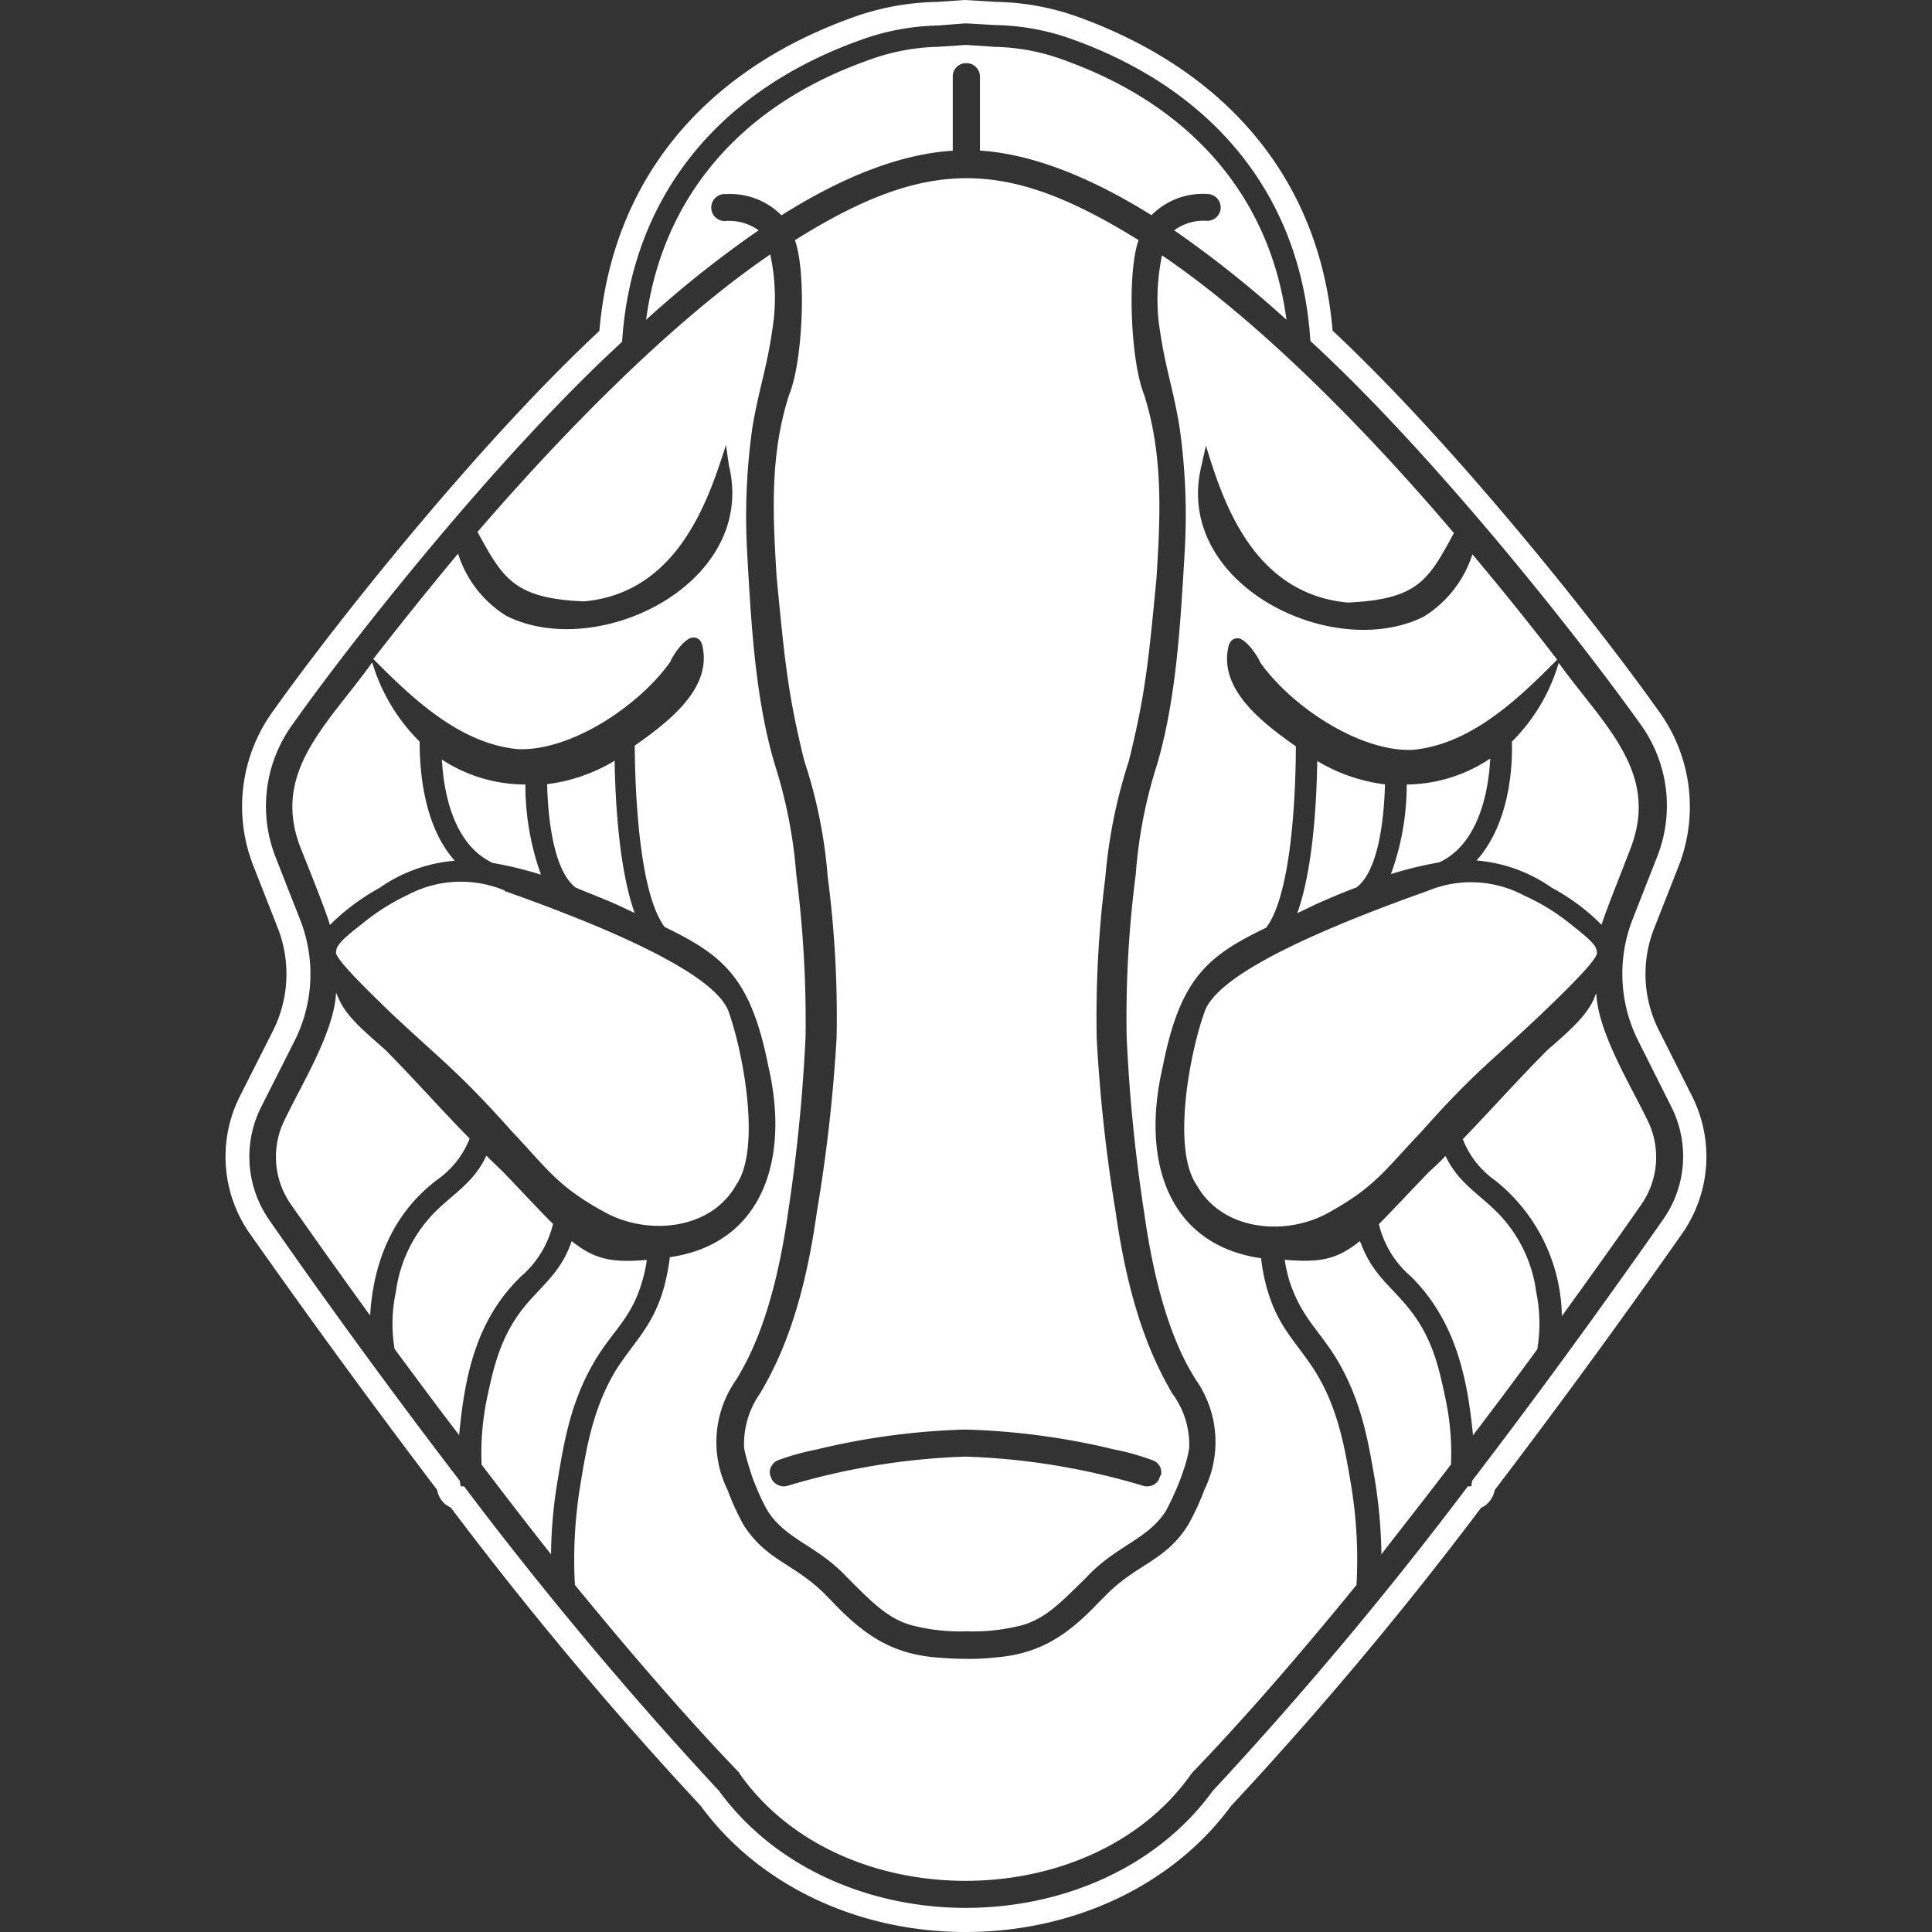
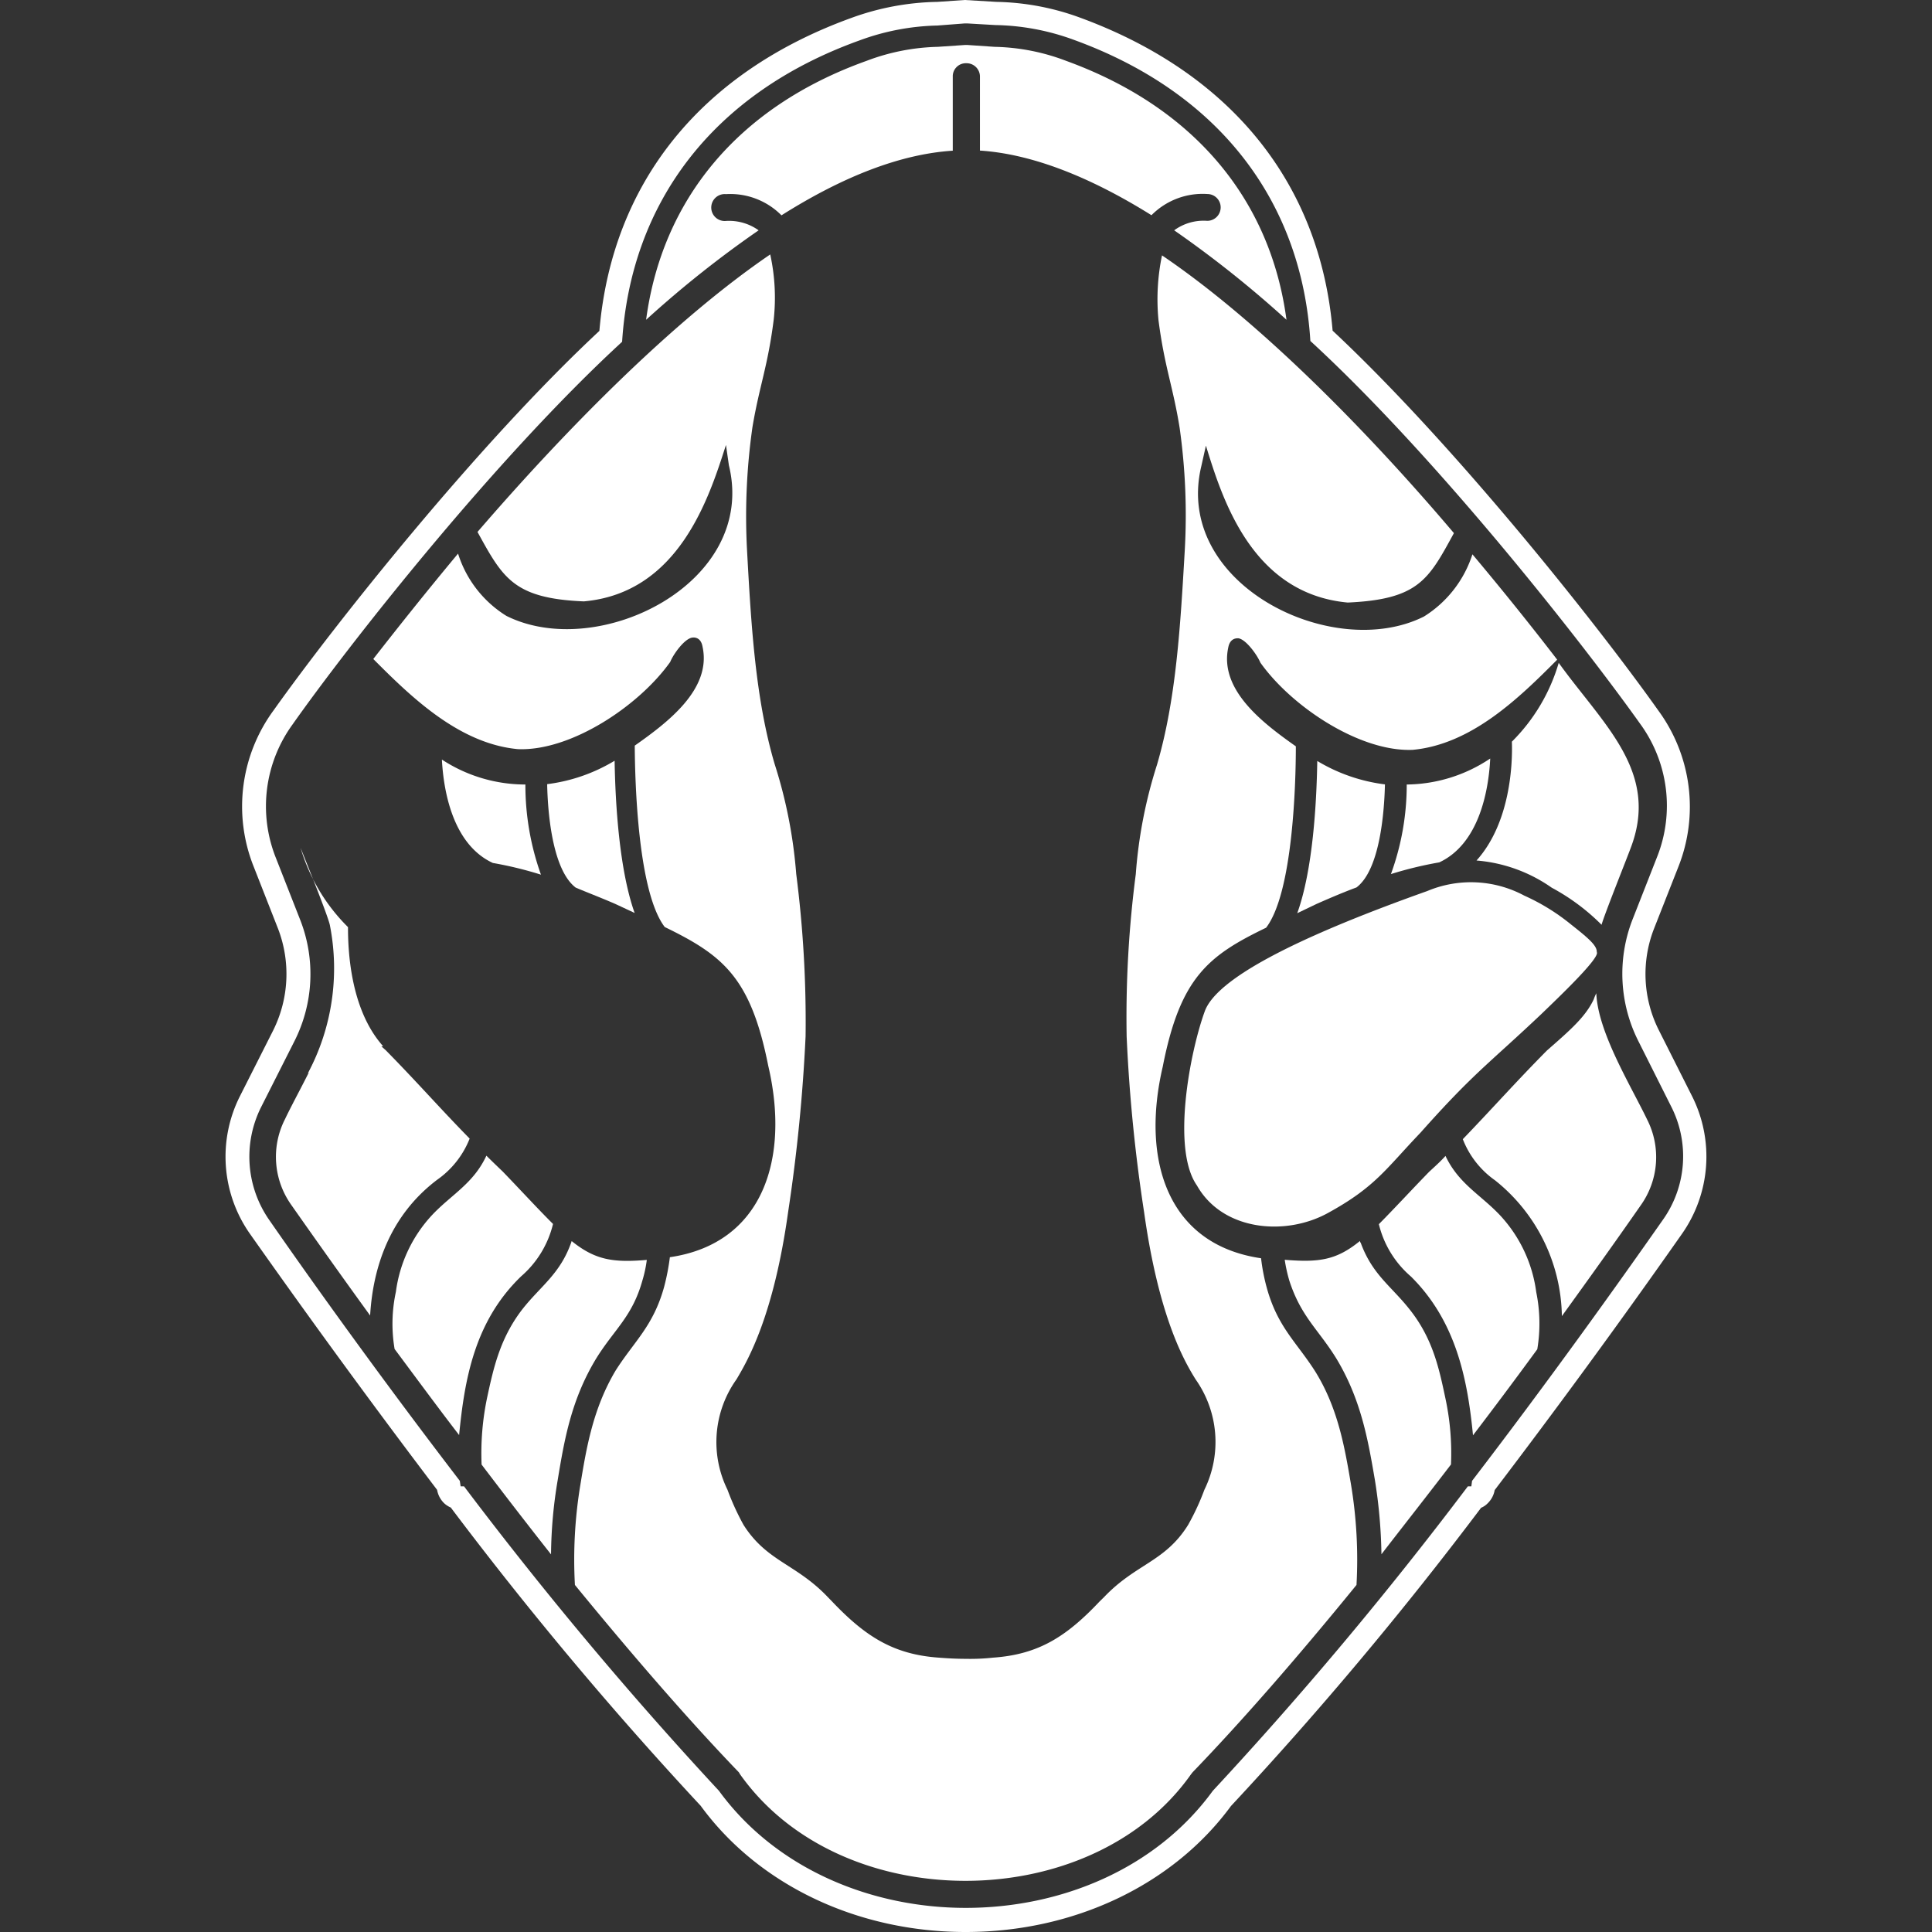
<svg xmlns="http://www.w3.org/2000/svg" id="Layer_1" data-name="Layer 1" viewBox="0 0 165 165">
  <rect x="0" y="0" width="165" height="165" fill="#333333" stroke="none" />
  <defs>
    <style>.cls-1{fill:#fff;}</style>
  </defs>
  <path class="cls-1" d="M144.52,93.64,141.68,88a10.66,10.66,0,0,1-.42-8.69L143.35,74a13.89,13.89,0,0,0-1.71-13.3c-5.32-7.5-17.47-22.77-27.83-32.46-1.07-12.58-8.68-22-21.56-26.73A21.81,21.81,0,0,0,85.1.16L82.4,0,80.06.16a22.46,22.46,0,0,0-7.35,1.37C59.84,6.19,52.26,15.64,51.19,28.26c-10.35,9.64-22.5,24.92-27.82,32.4A13.86,13.86,0,0,0,21.66,74l2.1,5.35A10.79,10.79,0,0,1,23.33,88l-2.84,5.62a11.46,11.46,0,0,0,.84,11.73c5.58,7.92,11,15.3,16,21.89a2.1,2.1,0,0,0,.59,1.13,2,2,0,0,0,.58.38,318.53,318.53,0,0,0,21.34,25.47C64.79,161,73.24,165,82.47,165s17.7-4,22.66-10.76a316.68,316.68,0,0,0,21.36-25.47,1.64,1.64,0,0,0,.56-.38,2.05,2.05,0,0,0,.6-1.13c5-6.57,10.41-13.92,16-21.89A11.48,11.48,0,0,0,144.52,93.64ZM142,104.2c-3.79,5.41-9.67,13.65-16.28,22.27,0,0-.06.45-.06.47h-.3a331.81,331.81,0,0,1-21.78,26c-4.87,6.69-13,10-21.1,10s-16.22-3.34-21.08-10a333.9,333.9,0,0,1-21.77-26h-.29l-.07-.47C32.66,117.85,26.78,109.65,23,104.2a9.45,9.45,0,0,1-.7-9.65l2.84-5.62a12.69,12.69,0,0,0,.51-10.34l-2.1-5.35A11.89,11.89,0,0,1,25,61.85C29.83,55,42.29,39.15,53.13,29.19,53.88,17.44,60.75,8,73.41,3.45a20.43,20.43,0,0,1,6.65-1.27L82.4,2h.2L85,2.14a20.39,20.39,0,0,1,6.65,1.24c12.66,4.58,19.53,14,20.26,25.74,10.88,10,23.3,25.86,28.14,32.66a11.86,11.86,0,0,1,1.45,11.46l-2.1,5.35a12.77,12.77,0,0,0,.53,10.34l2.82,5.62A9.37,9.37,0,0,1,142,104.2Z" />
-   <path class="cls-1" d="M25.67,72.41C23.14,65.89,28,61.87,31.79,56.57a15.88,15.88,0,0,0,4.05,6.77c0,1.89.16,7,3,10.17a13.08,13.08,0,0,0-6.43,2.32A19.05,19.05,0,0,0,28.17,79C28,78.18,26,73.24,25.67,72.41Z" />
+   <path class="cls-1" d="M25.67,72.41a15.88,15.88,0,0,0,4.05,6.77c0,1.89.16,7,3,10.17a13.08,13.08,0,0,0-6.43,2.32A19.05,19.05,0,0,0,28.17,79C28,78.18,26,73.24,25.67,72.41Z" />
  <path class="cls-1" d="M31.61,112.35c-2.27-3.13-4.54-6.32-6.75-9.47a7.08,7.08,0,0,1-.52-7.3c1.43-3,4.21-7.46,4.36-10.8l.23.52c.67,1.5,2,2.62,4,4.38,2.66,2.7,4.61,4.94,7.18,7.56a7.77,7.77,0,0,1-2.78,3.52C33.29,103.82,31.85,108.23,31.61,112.35Z" />
  <path class="cls-1" d="M44.87,67A22.74,22.74,0,0,0,46.2,74.7a32.15,32.15,0,0,0-4.11-1c-3.43-1.59-4.21-6.16-4.35-8.83A13,13,0,0,0,44.87,67Z" />
  <path class="cls-1" d="M44.51,109c-4,3.85-4.84,8.85-5.3,13.56-1.72-2.23-3.47-4.61-5.51-7.35a12.92,12.92,0,0,1,.11-4.88,11.89,11.89,0,0,1,3.1-6.57c1.65-1.75,3.52-2.67,4.63-5.06.45.45.91.89,1.4,1.36,1.45,1.5,3,3.19,4.29,4.47A8.57,8.57,0,0,1,44.51,109Z" />
  <path class="cls-1" d="M52.55,77.2c-1.41-.61-2.46-1-3.39-1.4-2.06-1.59-2.39-6.71-2.43-8.83a14.64,14.64,0,0,0,5.76-2c.06,3.66.4,9.33,1.71,13Z" />
  <path class="cls-1" d="M50.93,116c-2.15,3.53-2.74,7-3.3,10.4a39.76,39.76,0,0,0-.57,6.35q-2.84-3.6-5.93-7.67a23.24,23.24,0,0,1,.47-5.71c.54-2.5,1.09-5.06,3-7.54,1.57-2,3.21-3,4.17-5.68a1,1,0,0,0,.05-.16c2,1.61,3.52,1.86,6.42,1.61a10.73,10.73,0,0,1-.38,1.77C54,112.45,52.47,113.52,50.93,116Z" />
-   <path class="cls-1" d="M43.11,76.1c11.63,4.12,18.07,7.57,19.1,10.25,1.26,3.5,2.82,11.77.66,14.85-2.18,3.86-7.54,4.33-11.18,2.35-4.08-2.22-4.95-3.73-7.92-6.87-4.55-5.09-5.86-5.94-10.33-10.12-1.44-1.41-5.06-4.83-4.73-5.3,0-.54.63-1.13,2.2-2.35a18.42,18.42,0,0,1,3.89-2.47,9.68,9.68,0,0,1,8.29-.39Z" />
-   <path class="cls-1" d="M100.11,119c-1.61-2.78-3.63-7.06-4.82-15.44a136,136,0,0,1-1.63-14.93,95.16,95.16,0,0,1,.74-13.71,44,44,0,0,1,2-9.9c1.44-5.77,1.71-8.79,2.37-15.66.33-5.28.59-10.47-1.06-15.66-1.15-2.84-1.47-10.41-.47-13.19-5.7-3.54-10.19-5.29-14.69-5.29s-9,1.75-14.66,5.29c1,2.78.68,10.35-.49,13.19C65.73,38.85,66,44,66.33,49.32c.67,6.87.93,9.89,2.36,15.66a41.8,41.8,0,0,1,2,9.9,92.32,92.32,0,0,1,.76,13.71,136.12,136.12,0,0,1-1.69,14.93c-1.17,8.38-3.19,12.66-4.82,15.44a7.55,7.55,0,0,0-1.39,4.71,13.81,13.81,0,0,0,.37,1.44c.1.33.22.72.37,1.16l.14.36c.25.6.49,1.18.75,1.69h0c.13.26.26.52.41.76,1.6,2.46,4.25,2.92,6.79,5.67,2.18,2.17,3.6,3.67,5.88,4.15a16.32,16.32,0,0,0,4.29.42,16.55,16.55,0,0,0,4.32-.42c2.28-.48,3.68-2,5.88-4.15,2.54-2.75,5.18-3.21,6.8-5.67.12-.22.25-.48.39-.76h0c.25-.51.51-1.09.75-1.69l.14-.36c.16-.44.28-.81.39-1.14a10.65,10.65,0,0,0,.34-1.46A7.31,7.31,0,0,0,100.11,119Zm-1,7-.14.36a1.09,1.09,0,0,1-.66.53,1.16,1.16,0,0,1-.69,0,59.19,59.19,0,0,0-15.18-2.49,59.63,59.63,0,0,0-15.17,2.49,1.06,1.06,0,0,1-.66,0,1.22,1.22,0,0,1-.69-.53l-.14-.36a1,1,0,0,1,.14-.84,1.08,1.08,0,0,1,.58-.47,20.91,20.91,0,0,1,3.21-.89,60.74,60.74,0,0,1,12.73-1.71,60.93,60.93,0,0,1,12.76,1.71,20.13,20.13,0,0,1,3.23.91,1.13,1.13,0,0,1,.58.45,1.08,1.08,0,0,1,.14.84Z" />
  <path class="cls-1" d="M64.79,19.67a91.75,91.75,0,0,0-9.61,7.64C56.54,17.13,62.94,9.16,74,5.2A18.25,18.25,0,0,1,80.09,4l2.35-.16h.16L84.94,4A18.06,18.06,0,0,1,91.06,5.2c11,4,17.46,11.93,18.81,22.11a93.92,93.92,0,0,0-9.59-7.64,4.25,4.25,0,0,1,2.82-.81,1.15,1.15,0,0,0,1.15-1.14,1.14,1.14,0,0,0-1.13-1.15h0a6.15,6.15,0,0,0-4.78,1.81C92.93,15,88,13.14,83.69,12.86V6.53A1.14,1.14,0,0,0,82.54,5.4h0a1.12,1.12,0,0,0-1.17,1.06v6.41C77,13.15,72.11,15,66.74,18.39A6.15,6.15,0,0,0,62,16.58a1.15,1.15,0,1,0,0,2.29h0A4.33,4.33,0,0,1,64.79,19.67Z" />
  <path class="cls-1" d="M115.85,75.79c-1,.37-2,.79-3.39,1.4l-1.67.8c1.33-3.69,1.65-9.36,1.71-13a14.73,14.73,0,0,0,5.78,2C118.23,69.08,117.91,74.23,115.85,75.79Z" />
  <path class="cls-1" d="M123.43,119.36a22.32,22.32,0,0,1,.49,5.71c-2.11,2.76-4.09,5.27-5.94,7.67a43.55,43.55,0,0,0-.56-6.35c-.58-3.38-1.17-6.87-3.31-10.4-1.53-2.47-3-3.54-4-6.63a13.3,13.3,0,0,1-.39-1.77c3,.25,4.45,0,6.43-1.61a.2.2,0,0,0,.06.16c1,2.73,2.6,3.69,4.17,5.68C122.36,114.3,122.9,116.86,123.43,119.36Z" />
  <path class="cls-1" d="M122.92,73.65a32.44,32.44,0,0,0-4.13,1A22.23,22.23,0,0,0,120.14,67a13,13,0,0,0,7.13-2.22C127.14,67.49,126.33,72.06,122.92,73.65Z" />
  <path class="cls-1" d="M115.38,126.78a39.11,39.11,0,0,1,.47,8.58c-5.18,6.36-9.9,11.75-14,16l-.14.18c-4.29,6.07-11.77,9.09-19.25,9.09s-14.93-3-19.25-9.09l-.11-.18c-4.11-4.27-8.81-9.66-14-16a39.11,39.11,0,0,1,.47-8.58c.52-3.19,1.09-6.51,3-9.72,1.59-2.51,3.22-3.79,4.15-7.16a19.49,19.49,0,0,0,.49-2.53c8-1.17,10.25-8.48,8.4-16.35-1.5-7.57-3.89-9.44-8.84-11.85-2.29-3-2.54-12.31-2.56-15.49,2.7-1.91,6.59-4.77,5.79-8.45-.14-.8-.69-.8-.85-.78-.67.06-1.64,1.41-1.91,2.08-2.65,3.74-8.47,7.63-13,7.45-5-.46-9.07-4.39-12.36-7.7,2.12-2.72,4.56-5.78,7.24-9a9.65,9.65,0,0,0,4.13,5.32c7.82,3.91,21.46-2.78,19-12.86L62,38c-1.43,4.46-4,12.64-12.14,13.36-6-.25-6.92-2-9.08-5.93,7.44-8.63,16.64-18,25-23.7a17.24,17.24,0,0,1,.3,5.55c-.5,4-1.23,5.68-1.82,9.21A54,54,0,0,0,63.8,47c.35,6.37.71,12.68,2.36,18.26A41,41,0,0,1,68,74.64a98.86,98.86,0,0,1,.8,13.86,144.13,144.13,0,0,1-1.49,15c-1.24,8.91-3.46,12.7-4.41,14.3a9.22,9.22,0,0,0-.77,9.43,21.76,21.76,0,0,0,1.37,3c2,3.15,4.48,3.31,7.2,6.17l.35.36c2.85,3,5.25,4.54,9.14,4.81.76.06,1.53.1,2.29.1a17.93,17.93,0,0,0,2.32-.1c3.89-.27,6.27-1.79,9.12-4.81l.37-.36c2.72-2.86,5.21-3,7.18-6.17a20.75,20.75,0,0,0,1.39-3,9.26,9.26,0,0,0-.74-9.41c-1-1.6-3.16-5.37-4.41-14.3a138.59,138.59,0,0,1-1.49-15A94.44,94.44,0,0,1,97,74.66a40.2,40.2,0,0,1,1.81-9.34c1.64-5.58,2-11.88,2.37-18.26a53.33,53.33,0,0,0-.43-10.49c-.56-3.53-1.29-5.19-1.81-9.22a18.4,18.4,0,0,1,.3-5.54c8.34,5.65,17.54,15,24.93,23.72-2.16,3.95-3,5.66-9.07,5.93-8.22-.76-10.72-8.9-12.11-13.4l-.39,1.74c-2.43,10.08,11.19,16.77,19,12.86a9.77,9.77,0,0,0,4.15-5.32c2.67,3.18,5.12,6.24,7.24,9-3.29,3.31-7.34,7.24-12.35,7.7-4.53.18-10.35-3.71-13-7.45-.28-.67-1.24-2-1.89-2.08-.17,0-.7,0-.85.78-.8,3.68,3.07,6.54,5.77,8.45,0,3.18-.25,12.5-2.54,15.49-4.95,2.39-7.34,4.26-8.83,11.88-1.85,7.92.37,15.18,8.4,16.35a16.63,16.63,0,0,0,.49,2.53c.93,3.37,2.56,4.65,4.15,7.16C114.27,120.27,114.84,123.59,115.38,126.78Z" />
  <path class="cls-1" d="M131.2,110.35a13.35,13.35,0,0,1,.09,4.88c-2,2.74-3.79,5.12-5.49,7.35-.46-4.71-1.41-9.71-5.3-13.56a8.54,8.54,0,0,1-2.74-4.47c1.27-1.28,2.86-3,4.29-4.47.51-.47,1-.91,1.4-1.36,1.13,2.39,3,3.31,4.65,5.06A11.89,11.89,0,0,1,131.2,110.35Z" />
  <path class="cls-1" d="M121.89,76.1h0a9.64,9.64,0,0,1,8.29.39,17.87,17.87,0,0,1,4,2.47c1.55,1.22,2.21,1.81,2.19,2.35.32.47-3.28,3.89-4.74,5.3-4.47,4.23-5.76,5-10.31,10.12-3,3.14-3.87,4.65-7.92,6.87-3.64,2-9,1.51-11.18-2.36-2.18-3.1-.6-11.37.66-14.84C103.83,83.67,110.31,80.22,121.89,76.1Z" />
  <path class="cls-1" d="M129.12,63.34a15.68,15.68,0,0,0,4-6.73c3.79,5.27,8.65,9.3,6.14,15.83-.29.8-2.27,5.74-2.48,6.54a18.1,18.1,0,0,0-4.26-3.17,13,13,0,0,0-6.42-2.32C129,70.27,129.19,65.21,129.12,63.34Z" />
  <path class="cls-1" d="M140.13,102.93c-2.19,3.15-4.48,6.34-6.74,9.47a15.11,15.11,0,0,0-5.7-11.59,7.71,7.71,0,0,1-2.76-3.52c2.55-2.65,4.5-4.86,7.18-7.57,2-1.75,3.3-2.88,4-4.37a4.06,4.06,0,0,1,.22-.52c.14,3.34,2.92,7.83,4.35,10.8A7.08,7.08,0,0,1,140.13,102.93Z" />
</svg>